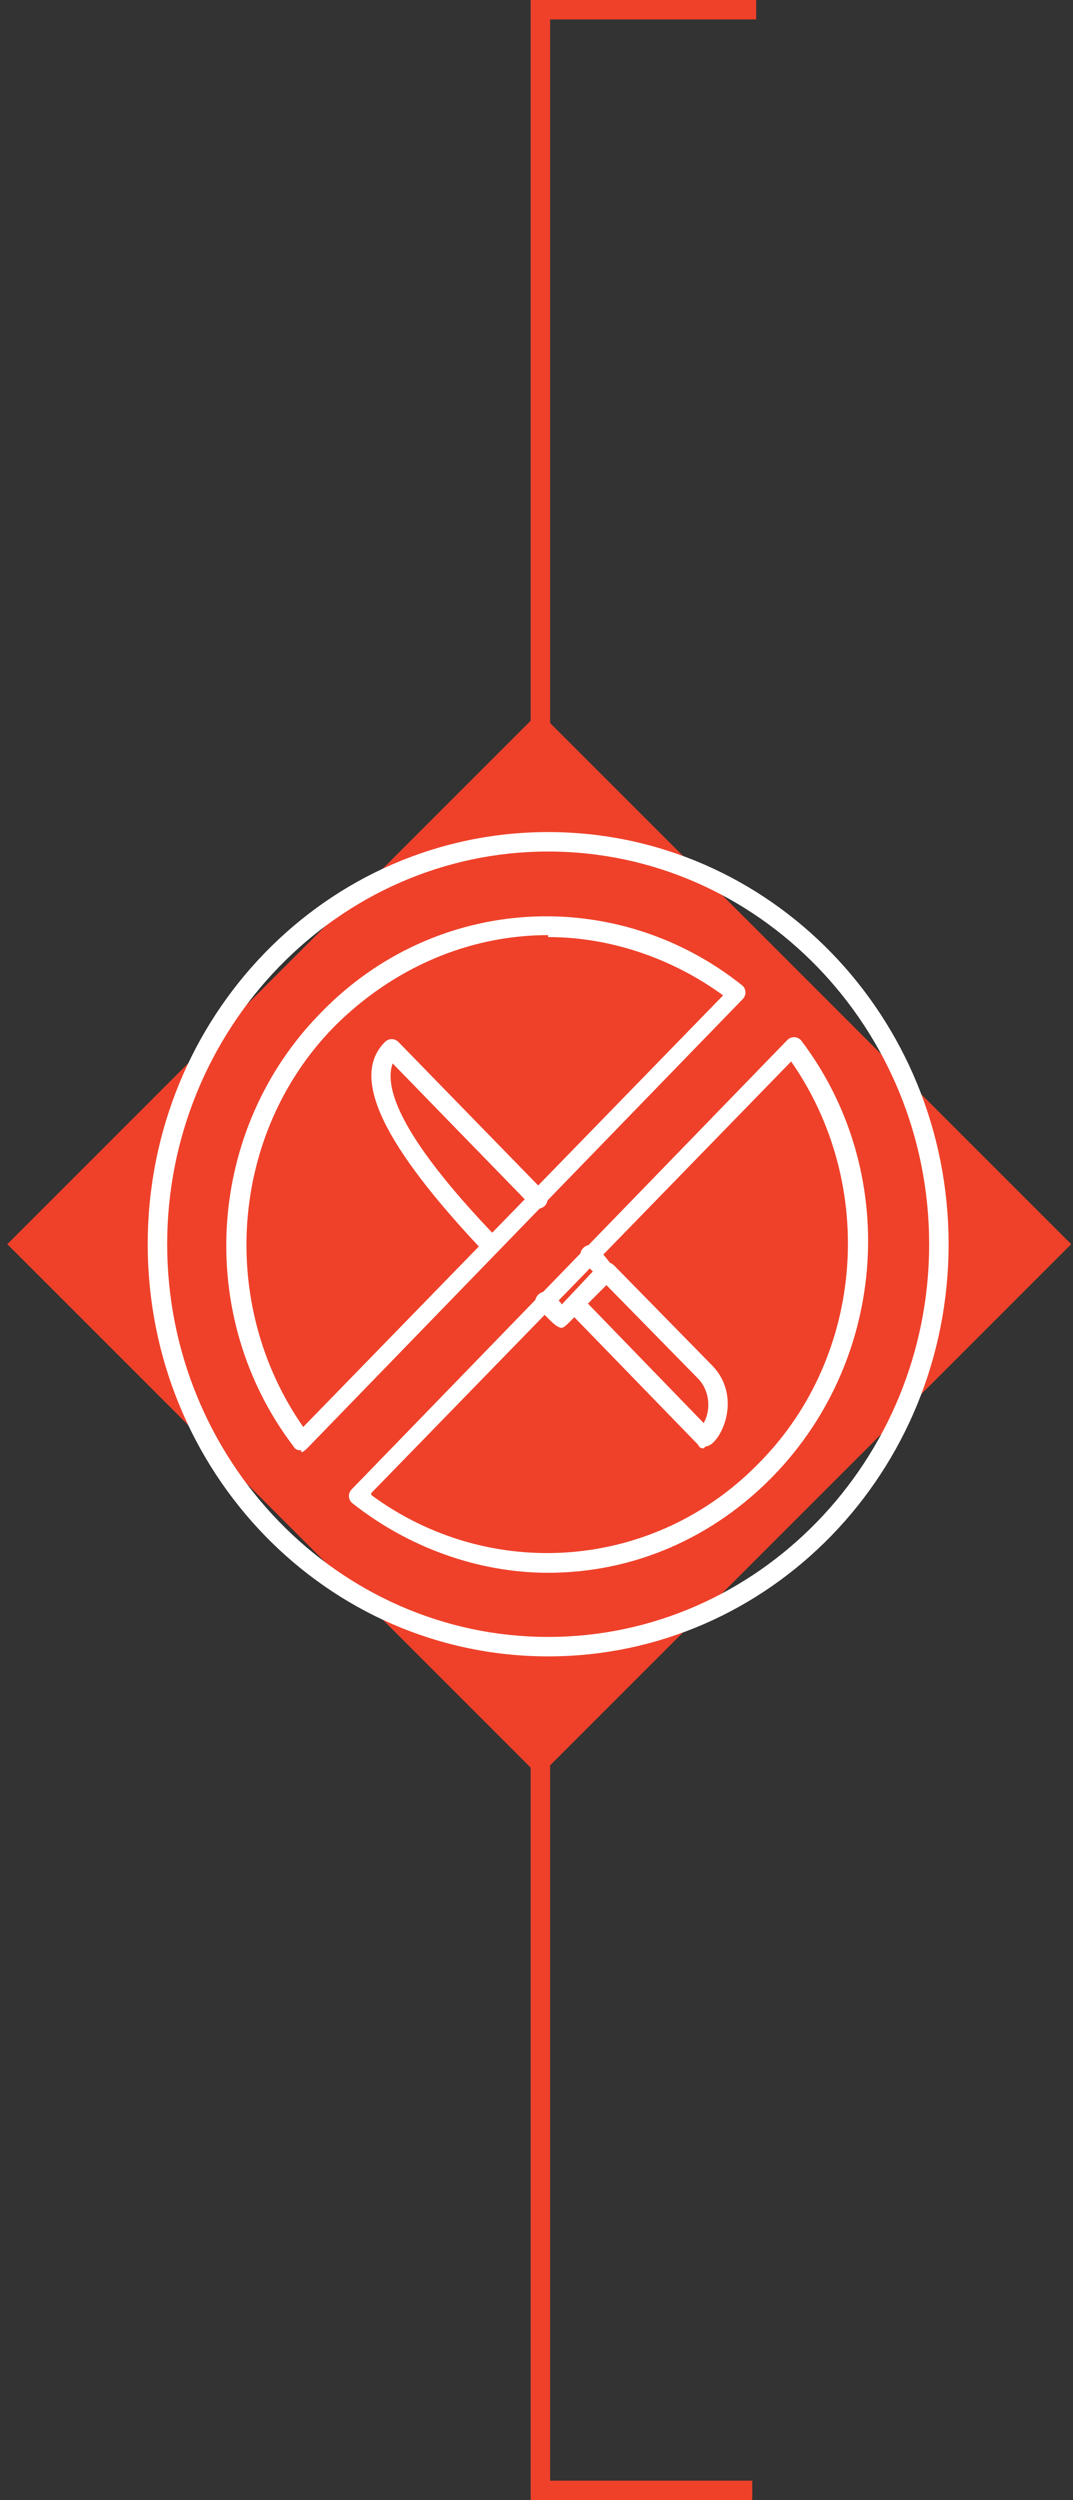
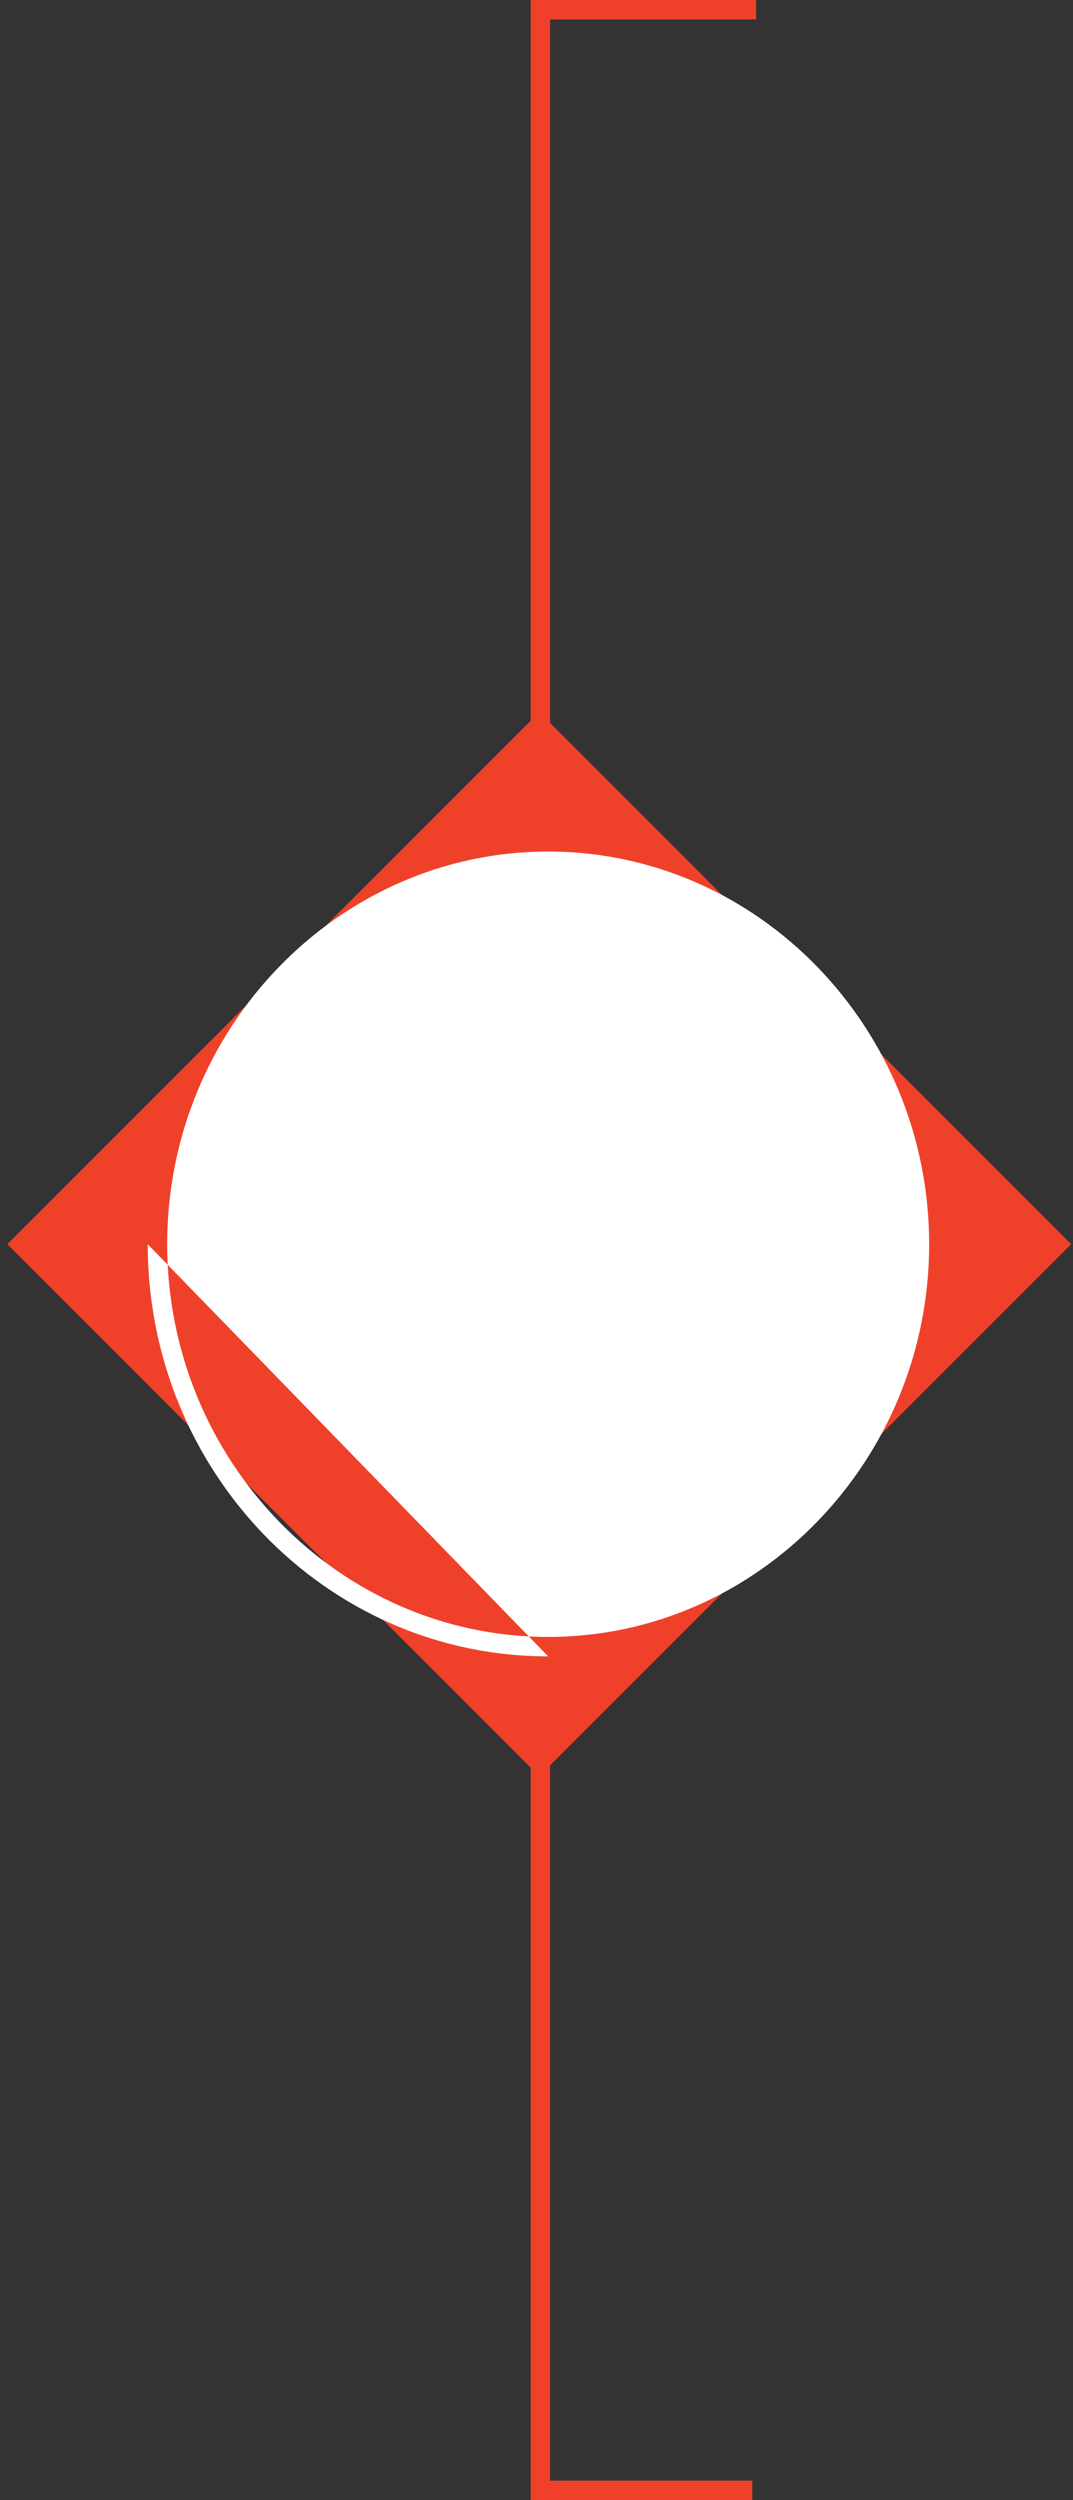
<svg xmlns="http://www.w3.org/2000/svg" id="Layer_1" data-name="Layer 1" version="1.1" viewBox="0 0 55.2 128.6">
  <rect x="0" y="0" width="55.2" height="128.6" fill="#333333" stroke="none" />
  <defs>
    <style>
      .cls-1 {
        clip-path: url(#clippath);
      }

      .cls-2, .cls-3, .cls-4 {
        fill: none;
      }

      .cls-2, .cls-5, .cls-6 {
        stroke-width: 0px;
      }

      .cls-3 {
        stroke: #ef412a;
      }

      .cls-4 {
        stroke: #dcddde;
        stroke-width: 3px;
      }

      .cls-5 {
        fill: #ef412a;
      }

      .cls-6 {
        fill: #fff;
      }
    </style>
    <clipPath id="clippath">
      <rect class="cls-2" x="-75.5" y="-580.6" width="643.5" height="858.9" />
    </clipPath>
  </defs>
  <rect class="cls-4" x="-5.9" y="-293.6" width="504.2" height="512.6" />
  <polyline class="cls-3" points="38.7 128.1 27.8 128.1 27.8 .5 38.9 .5" />
  <rect class="cls-5" x="8.4" y="44.6" width="38.7" height="38.7" transform="translate(-37.1 38.4) rotate(-45)" />
  <g class="cls-1">
    <g>
-       <path class="cls-6" d="M28.9,68.3c-.3,0-.7-.5-1.2-1-.5-.4.2-1.2.7-.7.2.2.4.3.5.5l1.6-1.7c-.3-.3-.9-.8-.5-1.2.5-.5,1,.3,1.5.9.2.2.2.5,0,.7l-2.3,2.3c0,0-.2.2-.3.2h0ZM25.2,64.6c-.1,0-.2,0-.3-.2-5.2-5.5-6.9-9-5.1-10.8.2-.2.5-.2.7,0l7.5,7.7c.5.5-.2,1.2-.7.7l-7.1-7.3c-.4,1.1.1,3.5,5.4,9,.3.3,0,.8-.3.8Z" />
-       <path class="cls-6" d="M36.2,74.5c-.1,0-.2,0-.3-.2l-6.6-6.8c-.5-.5.2-1.2.7-.7l6.2,6.4c.4-.7.3-1.7-.3-2.3l-5-5.1c-.5-.5.2-1.2.7-.7l5,5.1c1.7,1.7.4,4.2-.3,4.2h0Z" />
-       <path class="cls-6" d="M28.2,80.9c-3.6,0-7.2-1.3-10.1-3.6-.2-.2-.2-.5,0-.7l22.4-23.1c.2-.2.5-.2.7,0,5.1,6.7,4.5,16.3-1.4,22.4-3.1,3.2-7.2,5-11.6,5M19.1,76.9c6.1,4.5,14.6,3.9,20-1.7,5.4-5.5,6-14.3,1.6-20.6l-21.6,22.2h0ZM15.5,74.6c-.1,0-.3,0-.4-.2-5.1-6.7-4.5-16.3,1.4-22.3,5.9-6.1,15.2-6.6,21.7-1.4.2.2.2.5,0,.7l-22.4,23.1c0,0-.2.2-.3.2M28.2,48.1c-4.1,0-8,1.7-11,4.7-5.4,5.5-6,14.3-1.6,20.6l21.6-22.2c-2.6-1.9-5.8-3-9-3h0Z" />
-       <path class="cls-6" d="M28.2,85.2c-11.4,0-20.6-9.5-20.6-21.2s9.2-21.2,20.6-21.2,20.6,9.5,20.6,21.2-9.2,21.2-20.6,21.2M28.2,43.8c-10.8,0-19.6,9.1-19.6,20.2s8.8,20.2,19.6,20.2,19.6-9.1,19.6-20.2-8.8-20.2-19.6-20.2" />
+       <path class="cls-6" d="M28.2,85.2c-11.4,0-20.6-9.5-20.6-21.2M28.2,43.8c-10.8,0-19.6,9.1-19.6,20.2s8.8,20.2,19.6,20.2,19.6-9.1,19.6-20.2-8.8-20.2-19.6-20.2" />
    </g>
  </g>
</svg>